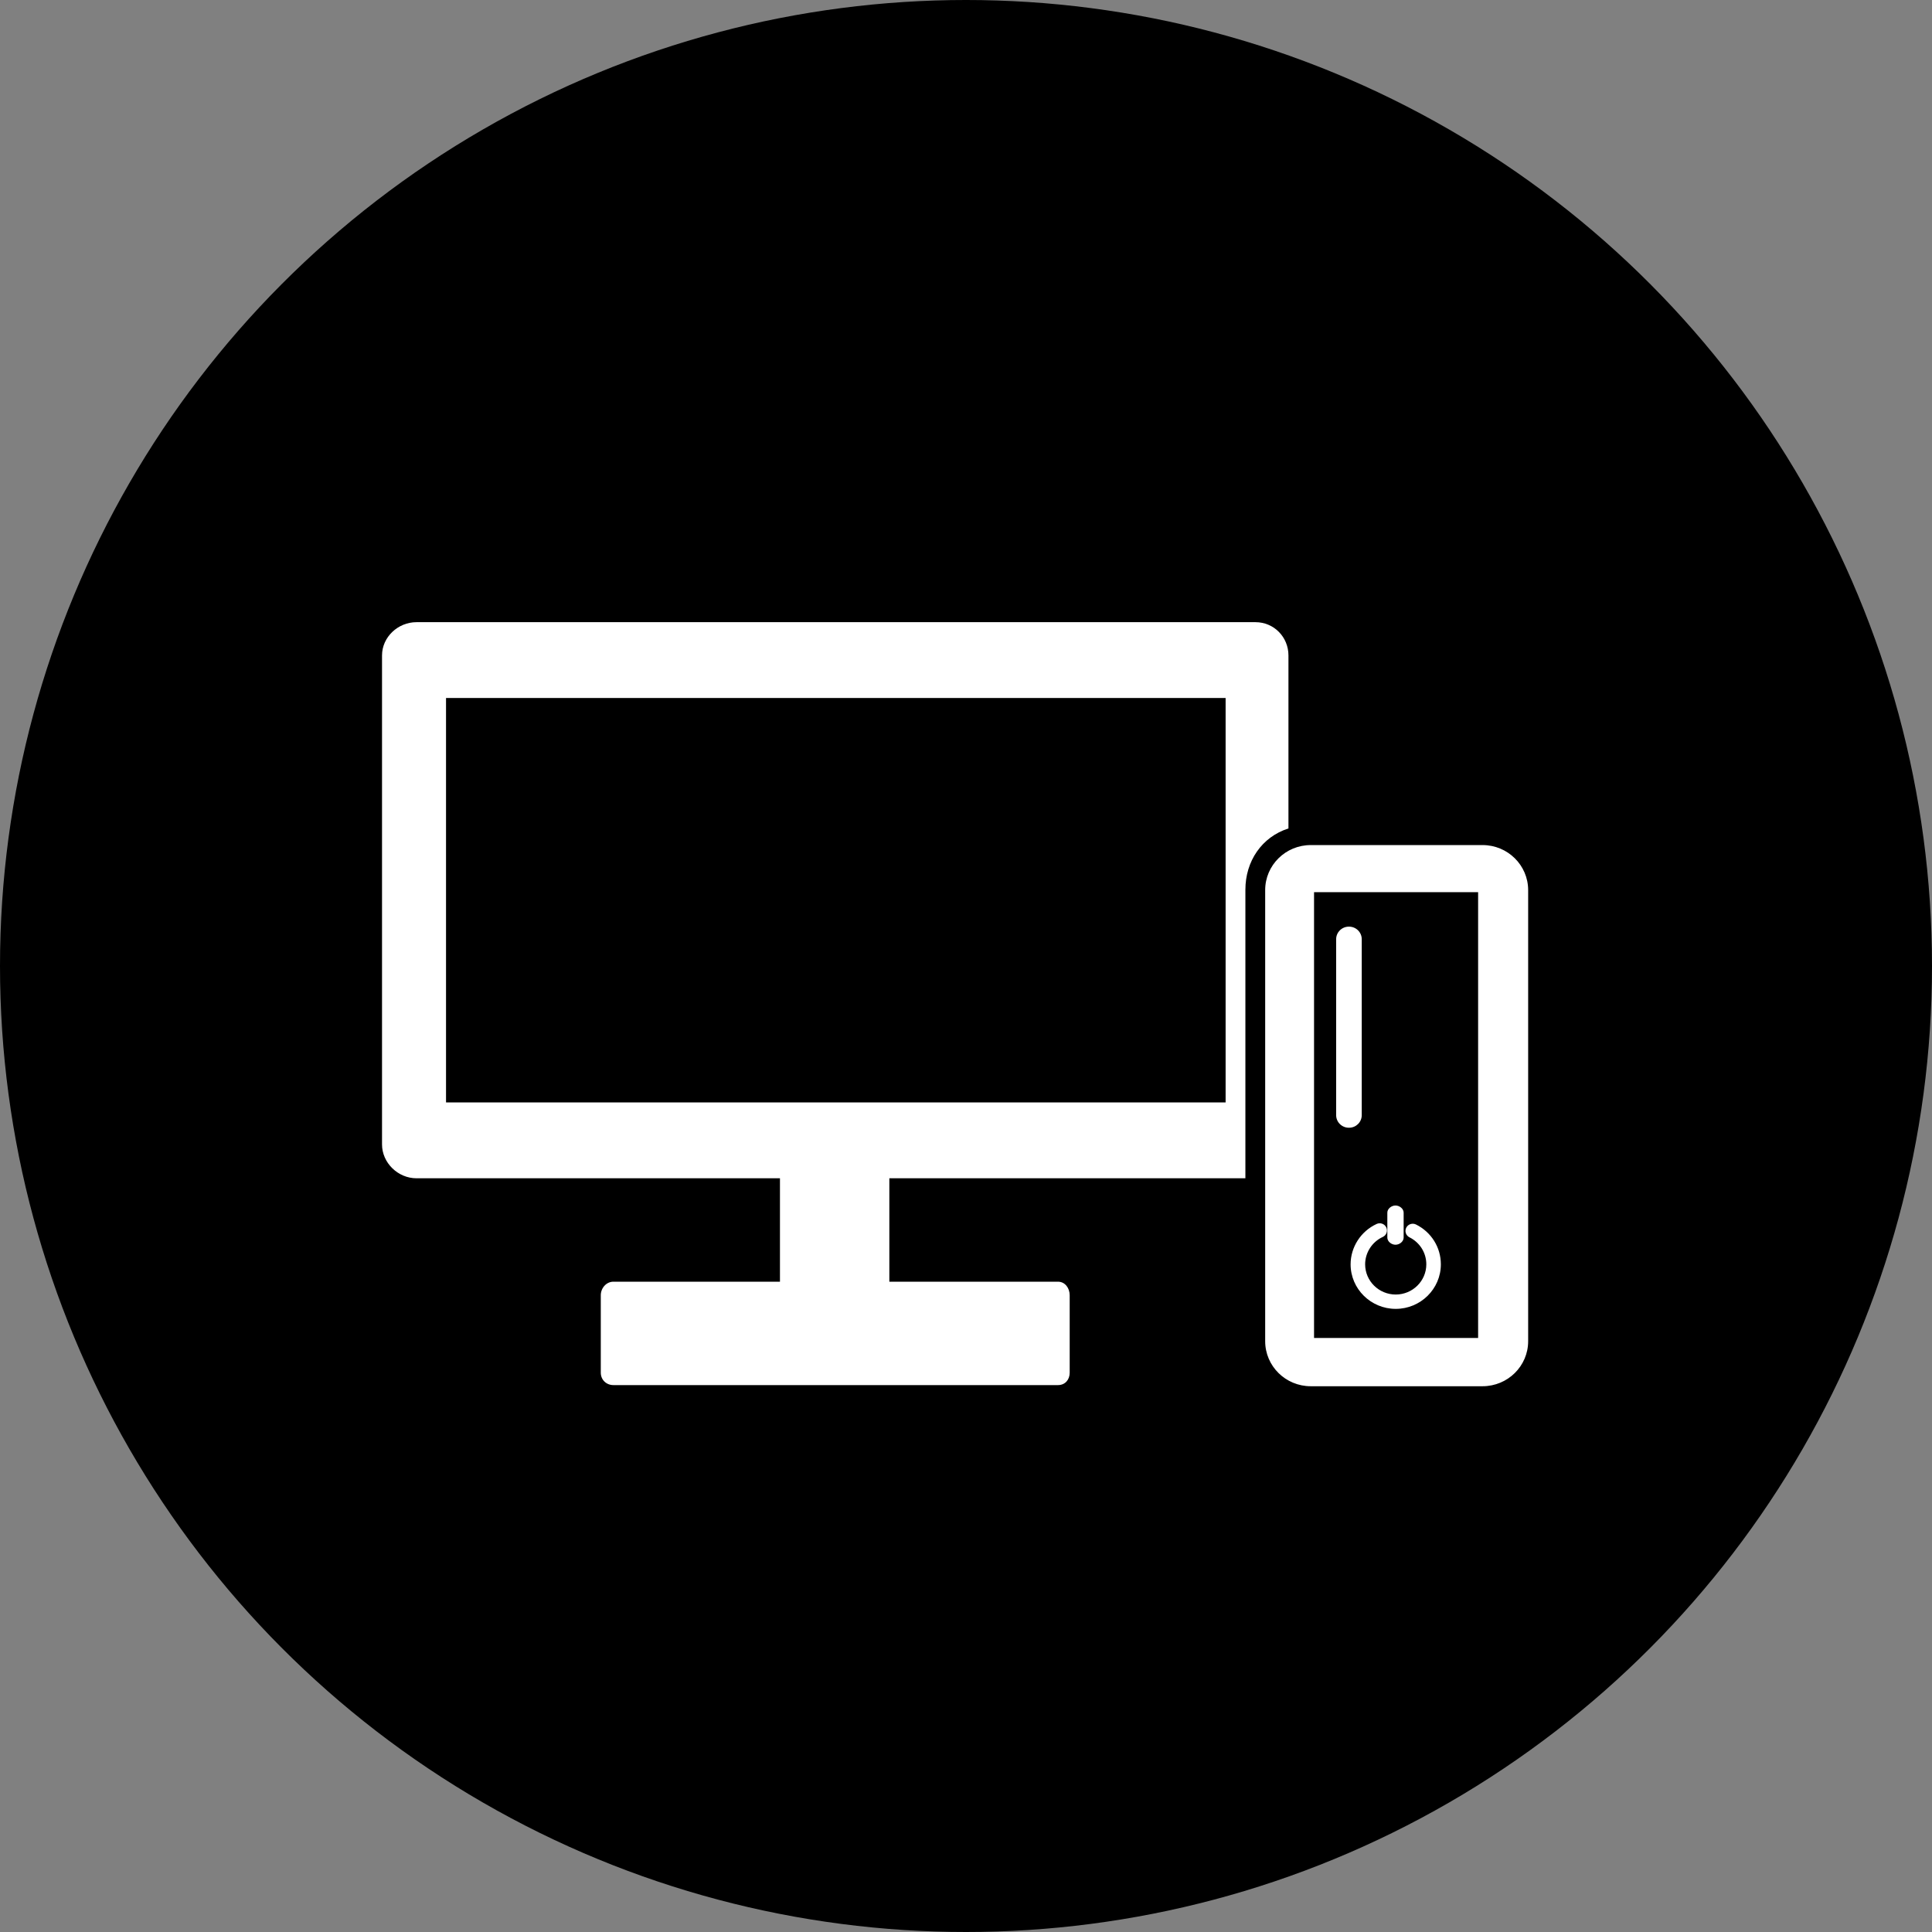
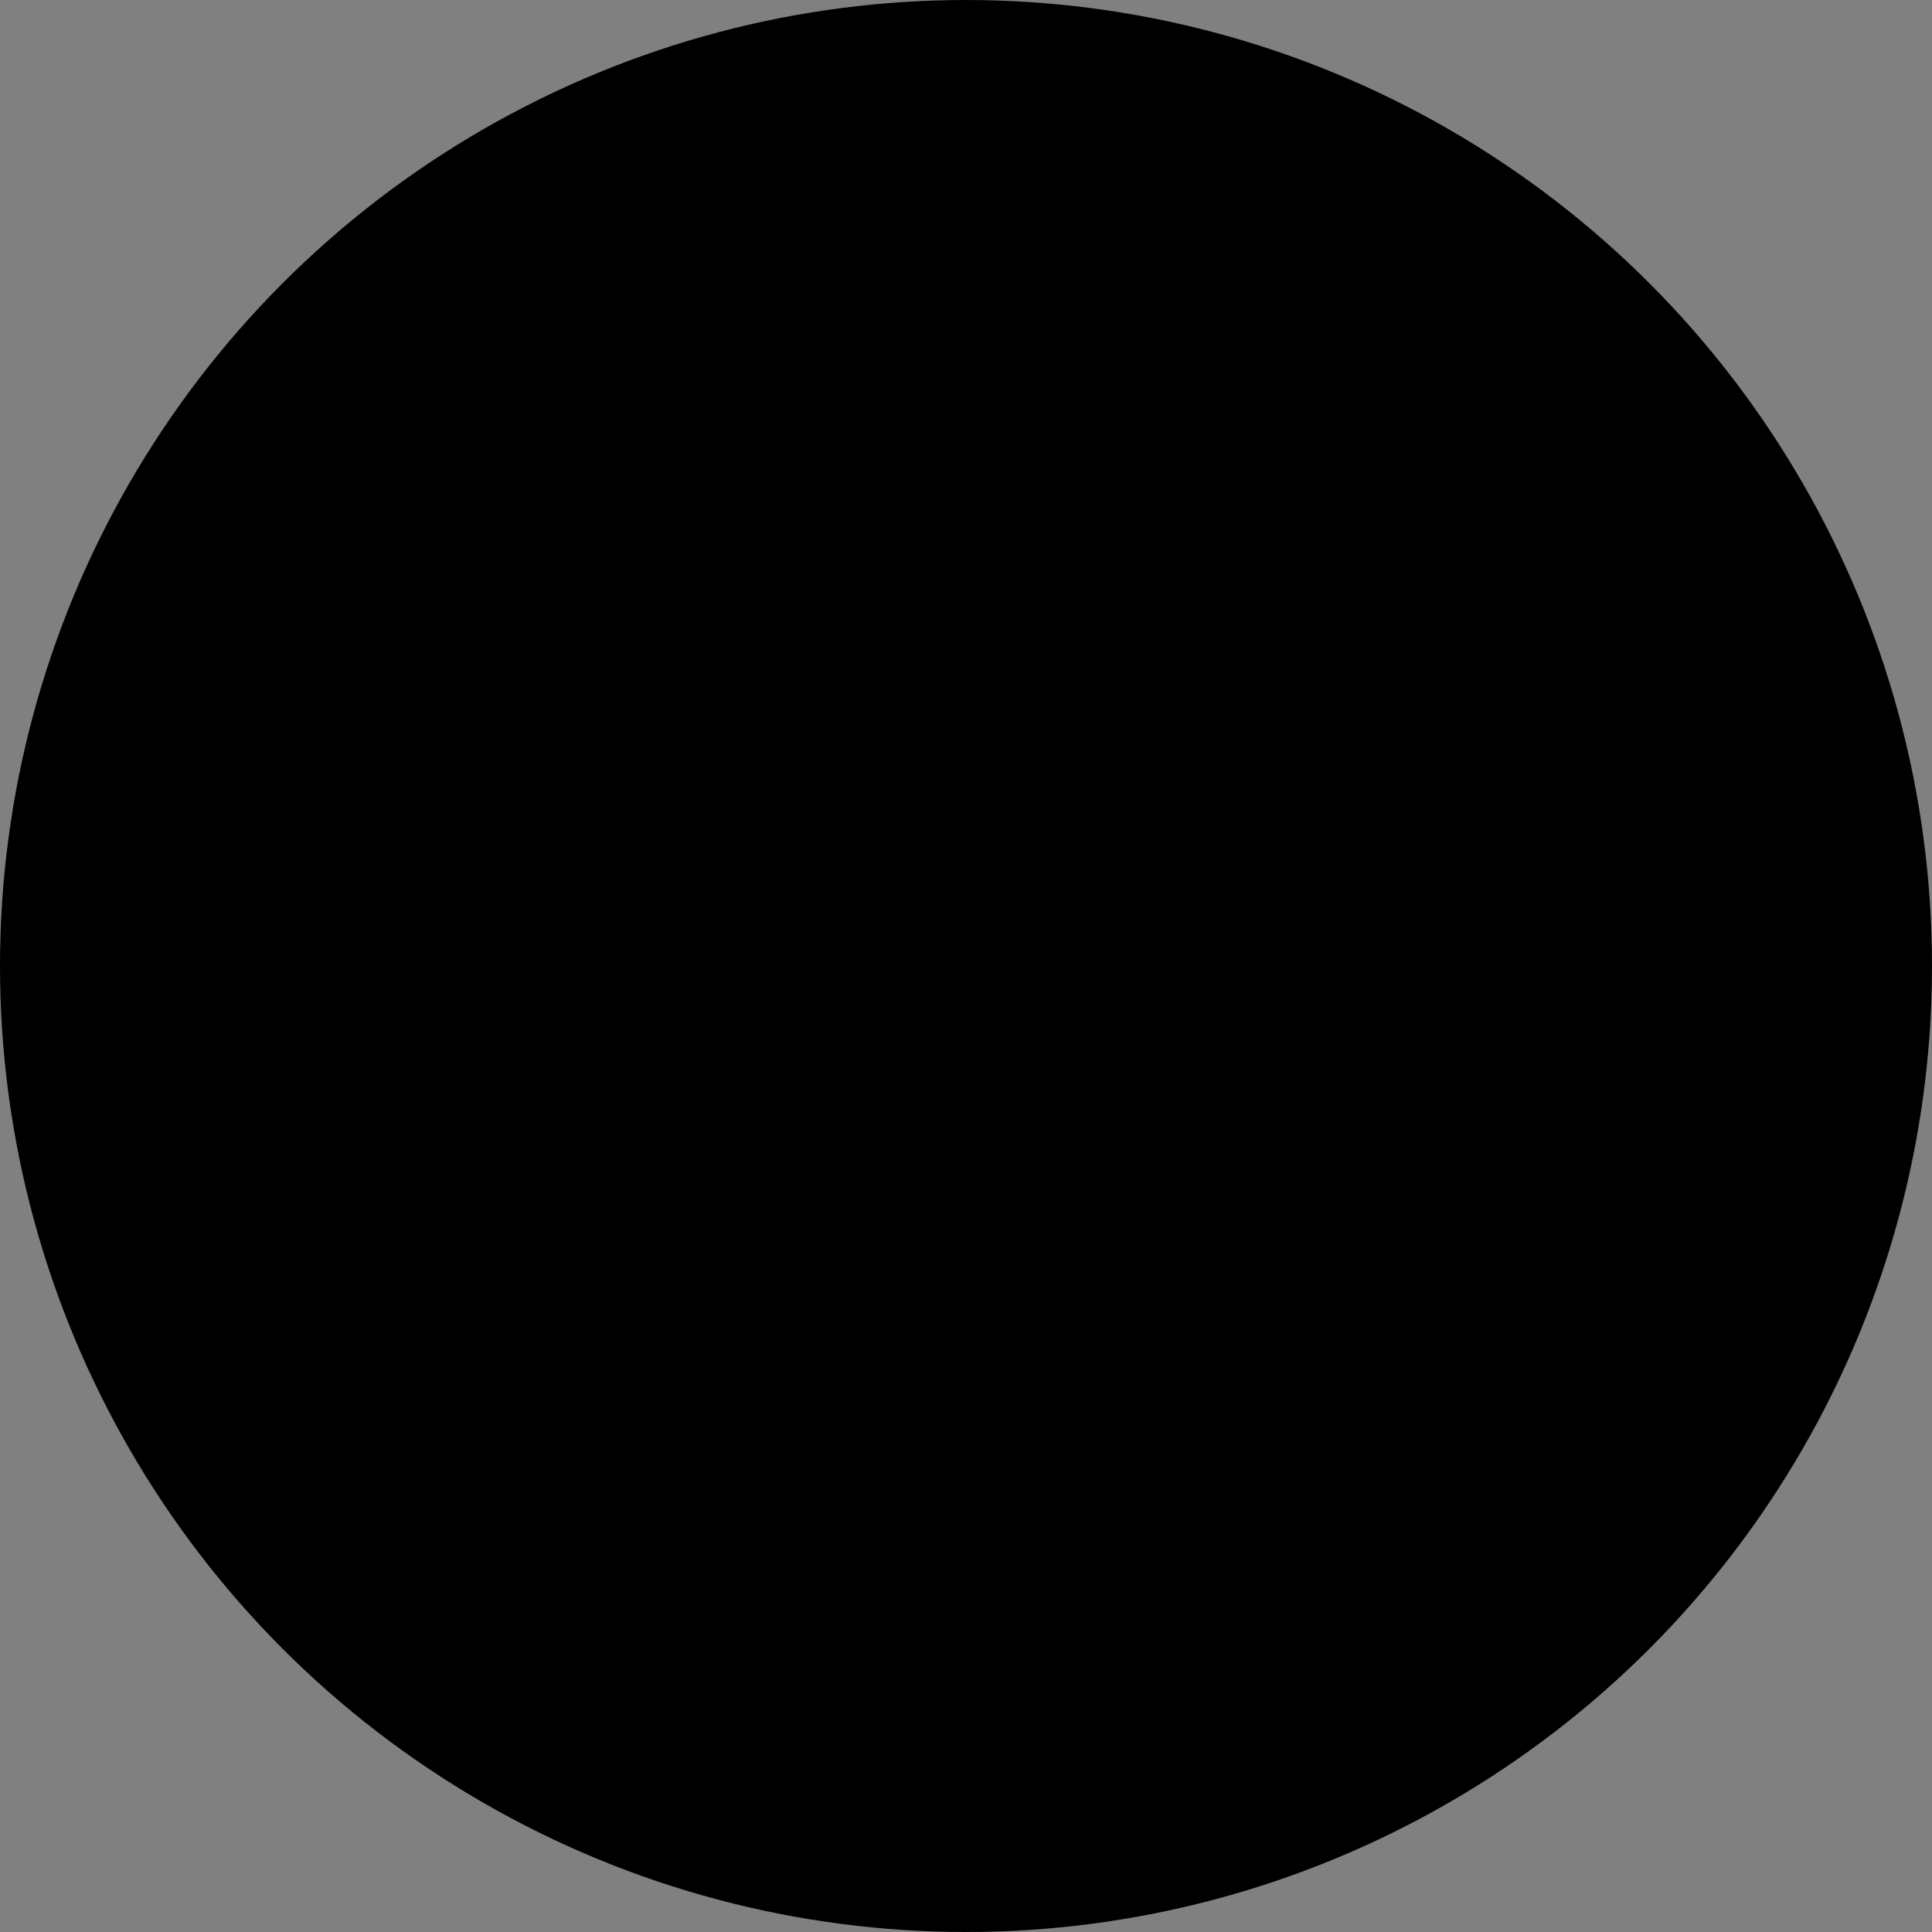
<svg xmlns="http://www.w3.org/2000/svg" version="1.1" id="Layer_1" x="0px" y="0px" width="170px" height="170px" viewBox="0 0 170 170" enable-background="new 0 0 170 170" xml:space="preserve">
  <rect x="0" y="0" width="170" height="170" fill="#808080" stroke="none" />
  <g id="Ellipse_2">
    <g>
      <circle cx="85" cy="85" r="85" />
    </g>
  </g>
  <g id="Shape_10">
    <g>
-       <path fill="#FFFFFF" d="M113.373,57.673c0-1.613-1.271-2.927-2.904-2.927H36.649c-1.633,0-3.034,1.314-3.034,2.927v43.029    c0,1.613,1.4,2.977,3.034,2.977h31.981v9.099H53.976c-0.631,0-1.112,0.57-1.112,1.193v6.813c0,0.622,0.481,1.093,1.112,1.093    h39.116c0.629,0,1.032-0.471,1.032-1.093v-6.813c0-0.623-0.403-1.193-1.032-1.193H78.255v-9.099h31.329V78.288    c0-2.505,1.434-4.638,3.789-5.392V57.673z M107.844,97.005H39.247V61.418h68.597V97.005z M130.452,74.359h-15.116    c-2.215,0-4.011,1.773-4.011,3.962v39.694c0,2.188,1.795,3.962,4.011,3.962h15.116c2.215,0,4.013-1.773,4.013-3.962V78.322    C134.463,76.133,132.667,74.359,130.452,74.359z M130.062,117.731h-14.437V78.504h14.437V117.731z M122.813,115.17    c2.188,0,3.97-1.759,3.97-3.92c0-1.491-0.837-2.833-2.187-3.504c-0.315-0.156-0.699-0.03-0.858,0.28    c-0.159,0.312-0.032,0.69,0.283,0.847c0.915,0.457,1.483,1.366,1.483,2.377c0,1.467-1.209,2.658-2.691,2.658    c-1.484,0-2.692-1.191-2.692-2.658c0-1.028,0.609-1.974,1.552-2.409c0.32-0.147,0.458-0.524,0.308-0.838    c-0.15-0.317-0.53-0.453-0.85-0.304c-1.391,0.643-2.289,2.037-2.289,3.551C118.842,113.411,120.624,115.17,122.813,115.17z     M122.792,109.527c0.353,0,0.717-0.281,0.717-0.63v-2.192c0-0.349-0.364-0.631-0.717-0.631s-0.718,0.282-0.718,0.631v2.192    C122.074,109.246,122.439,109.527,122.792,109.527z M118.688,99.231h0.016c0.619,0,1.118-0.496,1.118-1.106V82.642    c0-0.61-0.5-1.105-1.118-1.105h-0.016c-0.617,0-1.118,0.495-1.118,1.105v15.483C117.569,98.735,118.071,99.231,118.688,99.231z" />
-     </g>
+       </g>
  </g>
</svg>